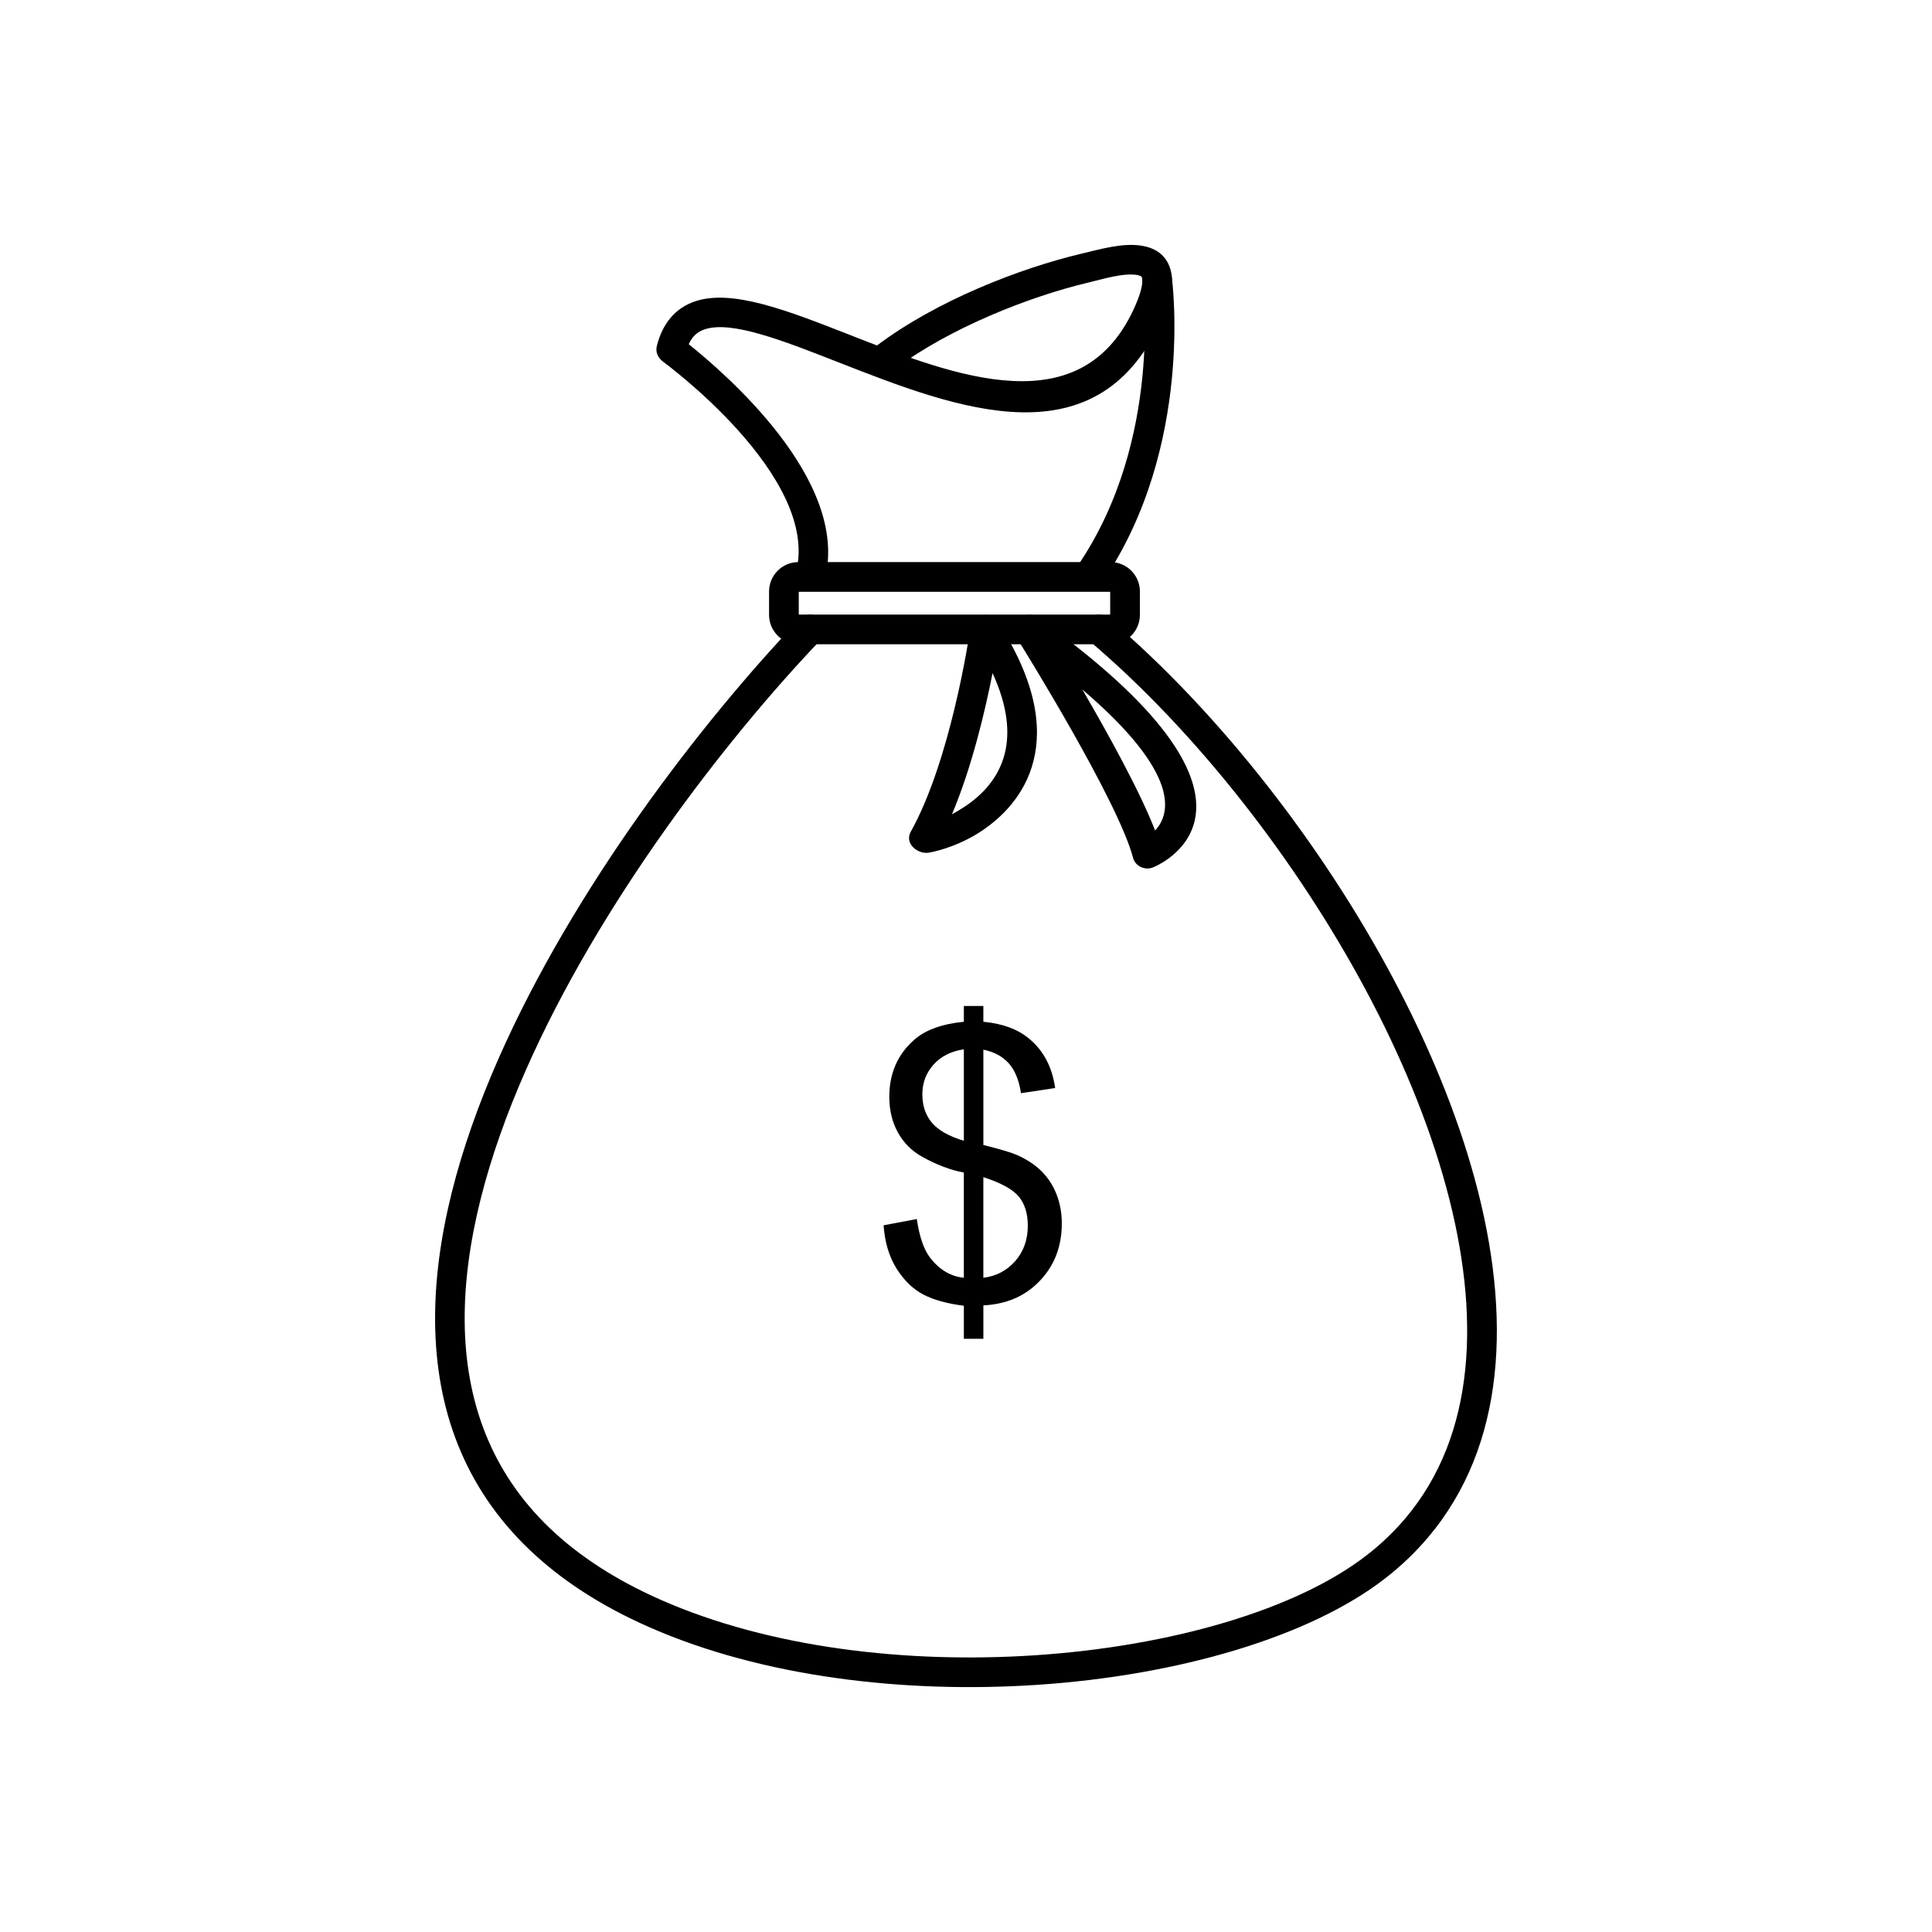
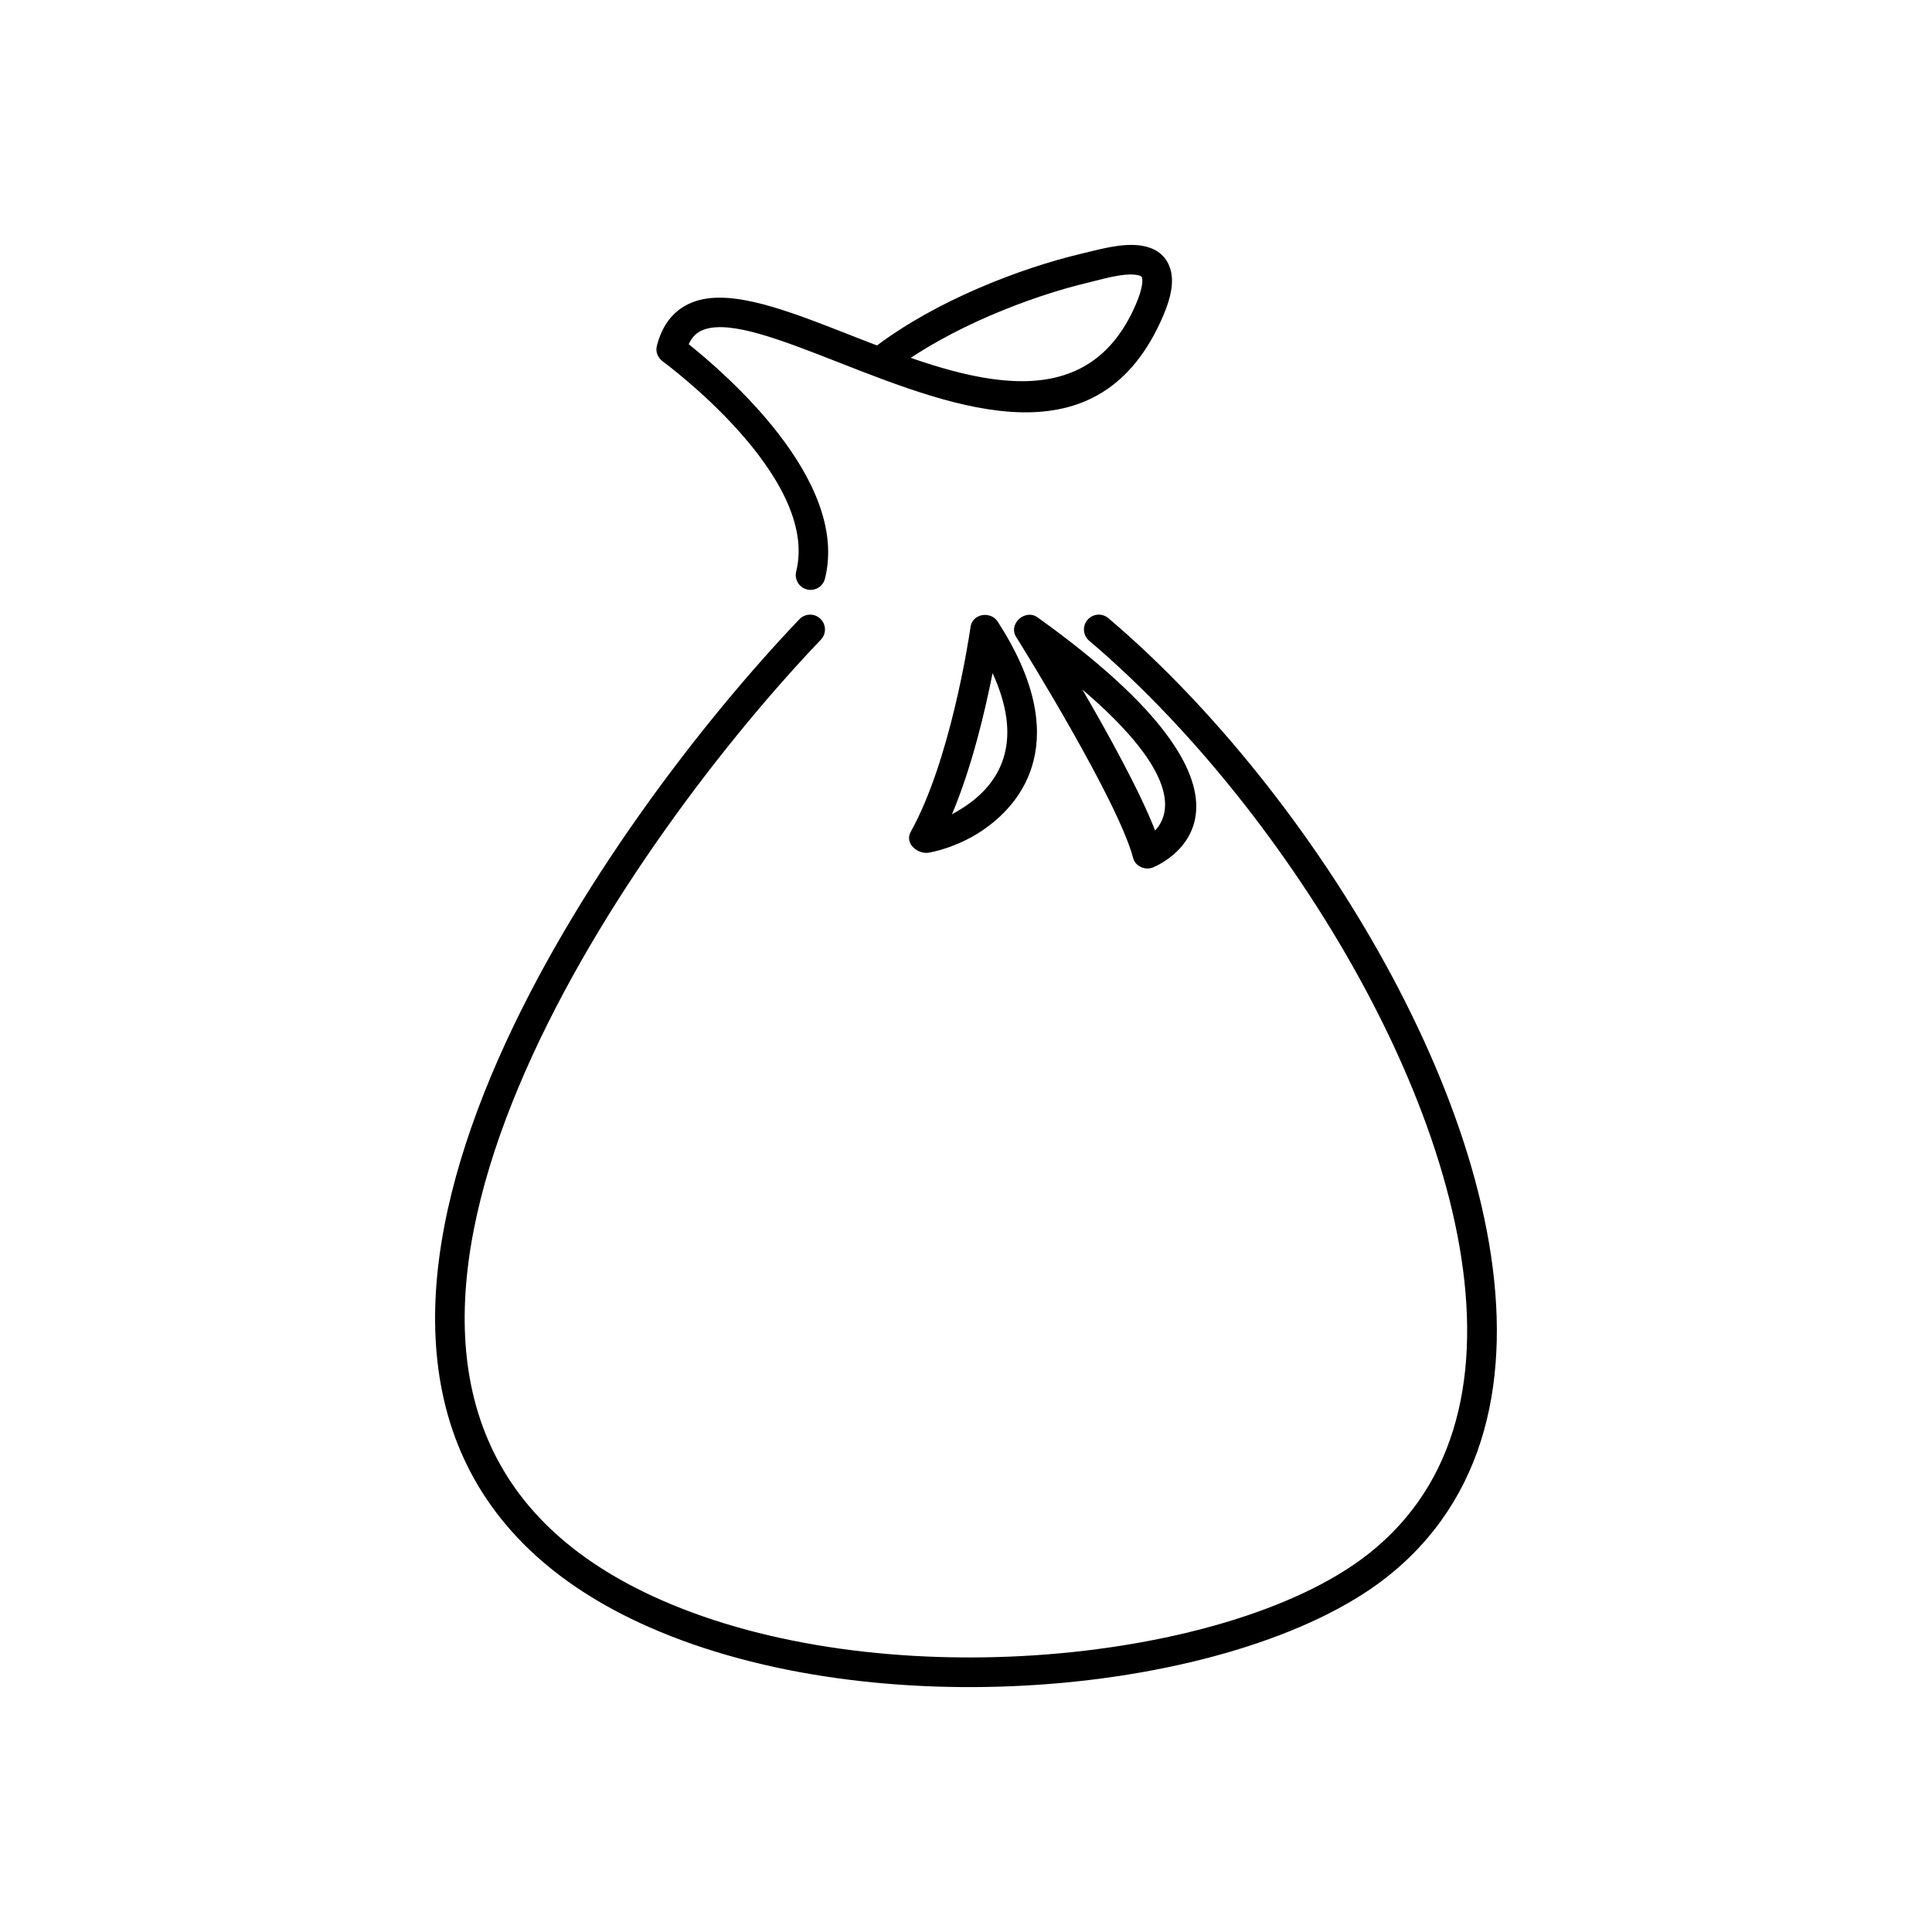
<svg xmlns="http://www.w3.org/2000/svg" fill="#000000" width="800px" height="800px" version="1.1" viewBox="144 144 512 512">
  <g>
    <path d="m361.54 313.52c1.496-1.57 1.434-4.055-0.137-5.551s-4.055-1.434-5.551 0.137c-25.66 26.883-59.801 71.082-79.816 116.61-10.359 23.566-16.961 47.551-16.727 69.809 0.242 22.676 7.531 43.488 25.039 60.199 8.234 7.859 18.707 14.777 31.742 20.508 29.953 13.168 67.496 17.594 102.56 15.285 37.66-2.477 72.668-12.766 92.617-28.371 4.223-3.301 7.934-6.879 11.164-10.699 20.605-24.352 22.254-58.652 12.445-94.816-9.625-35.48-30.348-72.895-54.891-104.26-13.348-17.059-27.828-32.34-42.262-44.555-1.656-1.402-4.133-1.195-5.535 0.461-1.402 1.656-1.195 4.133 0.461 5.535 14.059 11.898 28.16 26.777 41.156 43.387 23.93 30.582 44.125 67.008 53.477 101.49 9.168 33.797 7.848 65.586-10.848 87.684-2.914 3.445-6.238 6.652-9.996 9.59-18.715 14.645-52.102 24.332-88.281 26.711-33.934 2.234-70.156-2-98.902-14.641-12.188-5.359-21.914-11.766-29.496-19-15.809-15.09-22.391-33.965-22.609-54.574-0.223-21.027 6.121-43.93 16.078-66.578 19.609-44.605 53.117-87.969 78.309-114.36z" />
-     <path d="m355.59 292.96h82.715c4.289 0 7.781 3.496 7.781 7.781v6.215c0 4.281-3.504 7.781-7.781 7.781h-82.715c-4.281 0-7.781-3.504-7.781-7.781v-6.215c0-4.289 3.496-7.781 7.781-7.781zm82.625 7.871h-82.535v6.035h82.535z" />
    <path d="m407.04 322.39c-1.957 9.926-5.461 24.844-10.758 37.41 0.977-0.535 2.019-1.152 3.109-1.855 2.332-1.512 4.668-3.434 6.617-5.824 1.895-2.324 3.441-5.117 4.269-8.438 1.371-5.488 0.809-12.473-3.234-21.293zm-21.672 42.016c10.48-18.809 15.355-51.004 15.785-53.93 0.344-3.973 5.367-4.59 7.215-1.797 10.105 15.59 11.836 27.703 9.535 36.91-1.129 4.523-3.231 8.32-5.809 11.48-2.523 3.094-5.492 5.551-8.43 7.453-4.906 3.18-10.191 4.82-13.289 5.398-2.805 0.68-6.848-2.168-5.008-5.516z" />
    <path d="m430.84 326.74c6.898 11.855 15.27 27.031 19.277 37.352 4.035-4.309 7.023-14.93-19.277-37.352zm13.414 44.508c-4.07-15.152-28.777-54.941-30.777-58.152-2.621-3.637 2.199-7.883 5.488-5.481 68.039 48.676 33.809 64.887 30.777 66.176-2.144 1.016-4.941-0.16-5.488-2.543z" />
    <path d="m355 295.44c-0.527 2.106 0.754 4.238 2.859 4.766 2.106 0.527 4.238-0.754 4.766-2.859 6.578-26.309-26.973-54.789-36.109-62.129 0.879-1.926 2.168-3.258 4.215-3.938 7.125-2.371 20.535 2.883 35.539 8.762 31.387 12.297 69.113 27.082 85.988-12.355 1.062-2.481 1.754-4.684 2.09-6.613 0.391-2.262 0.301-4.238-0.25-5.949-1.098-3.387-3.637-5.359-7.547-6.008-5.019-0.832-11.062 0.949-16.051 2.133-16.281 3.867-38.273 12.41-54.062 24.289-1.73 1.301-2.082 3.758-0.785 5.488 1.301 1.73 3.758 2.082 5.488 0.785 14.434-10.863 35.688-19.227 51.172-22.906 3.656-0.867 9.344-2.644 12.973-2.039 0.785 0.129 1.234 0.348 1.336 0.656 0.156 0.48 0.148 1.219-0.023 2.227-0.23 1.34-0.75 2.957-1.566 4.859-13.871 32.422-47.734 19.152-75.902 8.113-16.383-6.422-31.023-12.156-40.859-8.887-5.523 1.836-8.703 6.121-10.141 11.613-0.504 1.68 0.109 3.18 1.418 4.269 0.117 0.09 41.77 30.449 35.449 55.719z" />
-     <path d="m454.56 217.64c-0.246-2.156-2.195-3.707-4.352-3.461-2.156 0.246-3.707 2.195-3.461 4.352 0.016 0.121 5.734 41.848-17.145 75.395-1.223 1.793-0.762 4.234 1.031 5.457 1.793 1.223 4.234 0.762 5.457-1.031 24.559-36 18.484-80.582 18.469-80.715z" />
-     <path d="m399.43 498.79v-8.758c-4.387-0.547-7.941-1.527-10.684-2.941-2.742-1.414-5.117-3.707-7.113-6.844-1.992-3.156-3.156-6.996-3.473-11.531l8.805-1.66c0.68 4.703 1.879 8.16 3.606 10.367 2.461 3.125 5.418 4.852 8.855 5.199v-27.883c-3.606-0.68-7.277-2.078-11.051-4.188-2.793-1.562-4.934-3.723-6.445-6.481-1.512-2.758-2.258-5.883-2.258-9.387 0-6.231 2.211-11.281 6.613-15.137 2.957-2.609 7.344-4.188 13.145-4.769v-4.188h5.168v4.188c5.086 0.48 9.141 1.977 12.113 4.469 3.84 3.172 6.133 7.543 6.914 13.094l-9.055 1.363c-0.516-3.438-1.594-6.082-3.238-7.91-1.629-1.828-3.871-3.039-6.731-3.621v25.254c4.402 1.113 7.328 1.977 8.758 2.594 2.727 1.195 4.953 2.66 6.664 4.371 1.727 1.727 3.059 3.773 3.973 6.133 0.93 2.375 1.395 4.934 1.395 7.691 0 6.082-1.945 11.133-5.801 15.188-3.856 4.07-8.855 6.231-14.988 6.531v8.855zm0-76.715c-3.406 0.516-6.098 1.879-8.059 4.086-1.961 2.211-2.941 4.82-2.941 7.844 0 2.973 0.832 5.484 2.508 7.492 1.68 2.012 4.504 3.621 8.492 4.82zm5.168 60.547c3.406-0.414 6.215-1.895 8.441-4.418 2.227-2.527 3.34-5.664 3.34-9.406 0-3.172-0.797-5.731-2.359-7.66-1.578-1.926-4.719-3.656-9.422-5.184z" />
  </g>
</svg>